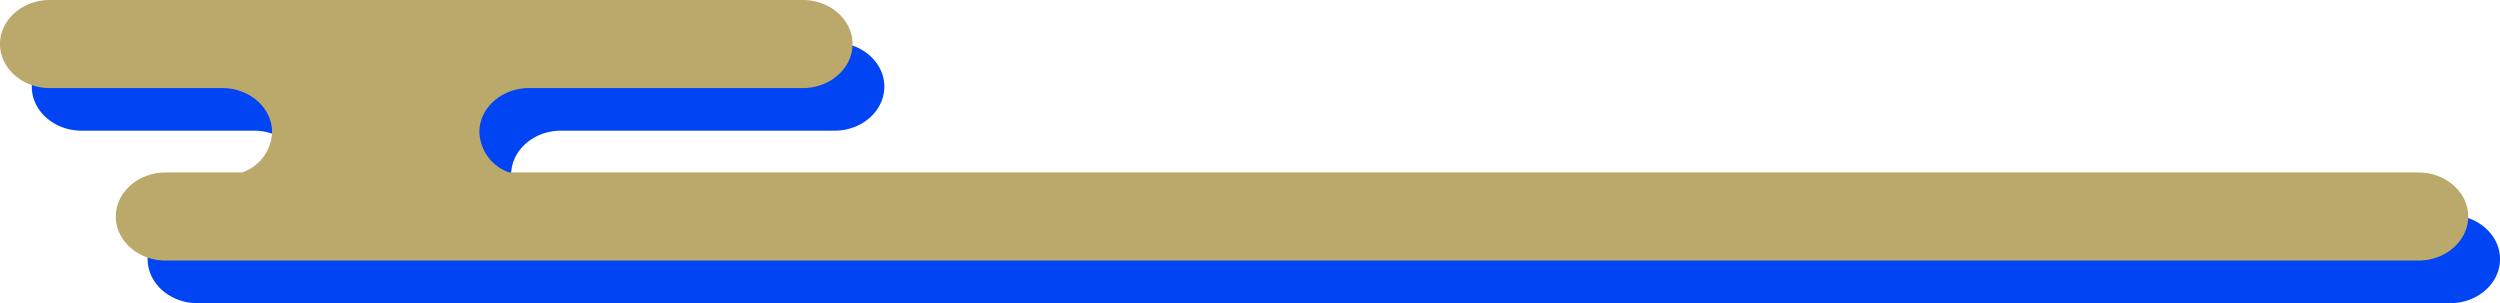
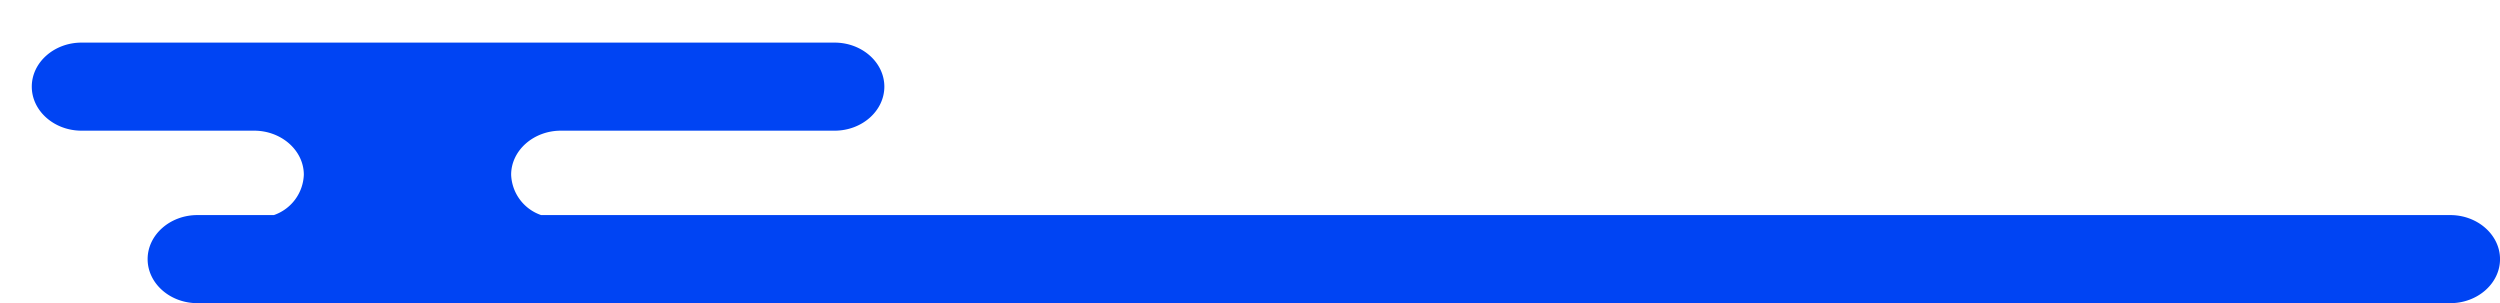
<svg xmlns="http://www.w3.org/2000/svg" width="303.863" height="36.847" viewBox="0 0 303.863 36.847">
  <defs>
    <style>.a{fill:#0044f3;}.b{fill:#bba96b;}</style>
  </defs>
  <g transform="translate(-1194.114 -388.328)">
    <path class="a" d="M1491.934,414.47H1259.883a5.4,5.4,0,0,1-3.642-4.906c0-2.944,2.72-5.353,6.043-5.353h33.275c3.323,0,6.043-2.408,6.043-5.352s-2.72-5.352-6.043-5.352H1204.02c-3.324,0-6.043,2.408-6.043,5.352s2.719,5.352,6.043,5.352H1225c3.324,0,6.043,2.409,6.043,5.353a5.4,5.4,0,0,1-3.641,4.906H1218.1c-3.323,0-6.043,2.409-6.043,5.353s2.72,5.352,6.043,5.352h273.837c3.324,0,6.043-2.409,6.043-5.352S1495.258,414.47,1491.934,414.47Z" />
-     <path class="b" d="M1488.071,409.292H1256.019a5.4,5.4,0,0,1-3.641-4.907c0-2.944,2.719-5.352,6.043-5.352h33.274c3.324,0,6.043-2.409,6.043-5.353s-2.719-5.352-6.043-5.352h-91.538c-3.324,0-6.043,2.409-6.043,5.352s2.719,5.353,6.043,5.353h20.983c3.323,0,6.043,2.408,6.043,5.352a5.4,5.4,0,0,1-3.642,4.907h-9.307c-3.324,0-6.043,2.408-6.043,5.352s2.719,5.352,6.043,5.352h273.837c3.323,0,6.043-2.408,6.043-5.352S1491.394,409.292,1488.071,409.292Z" />
  </g>
</svg>